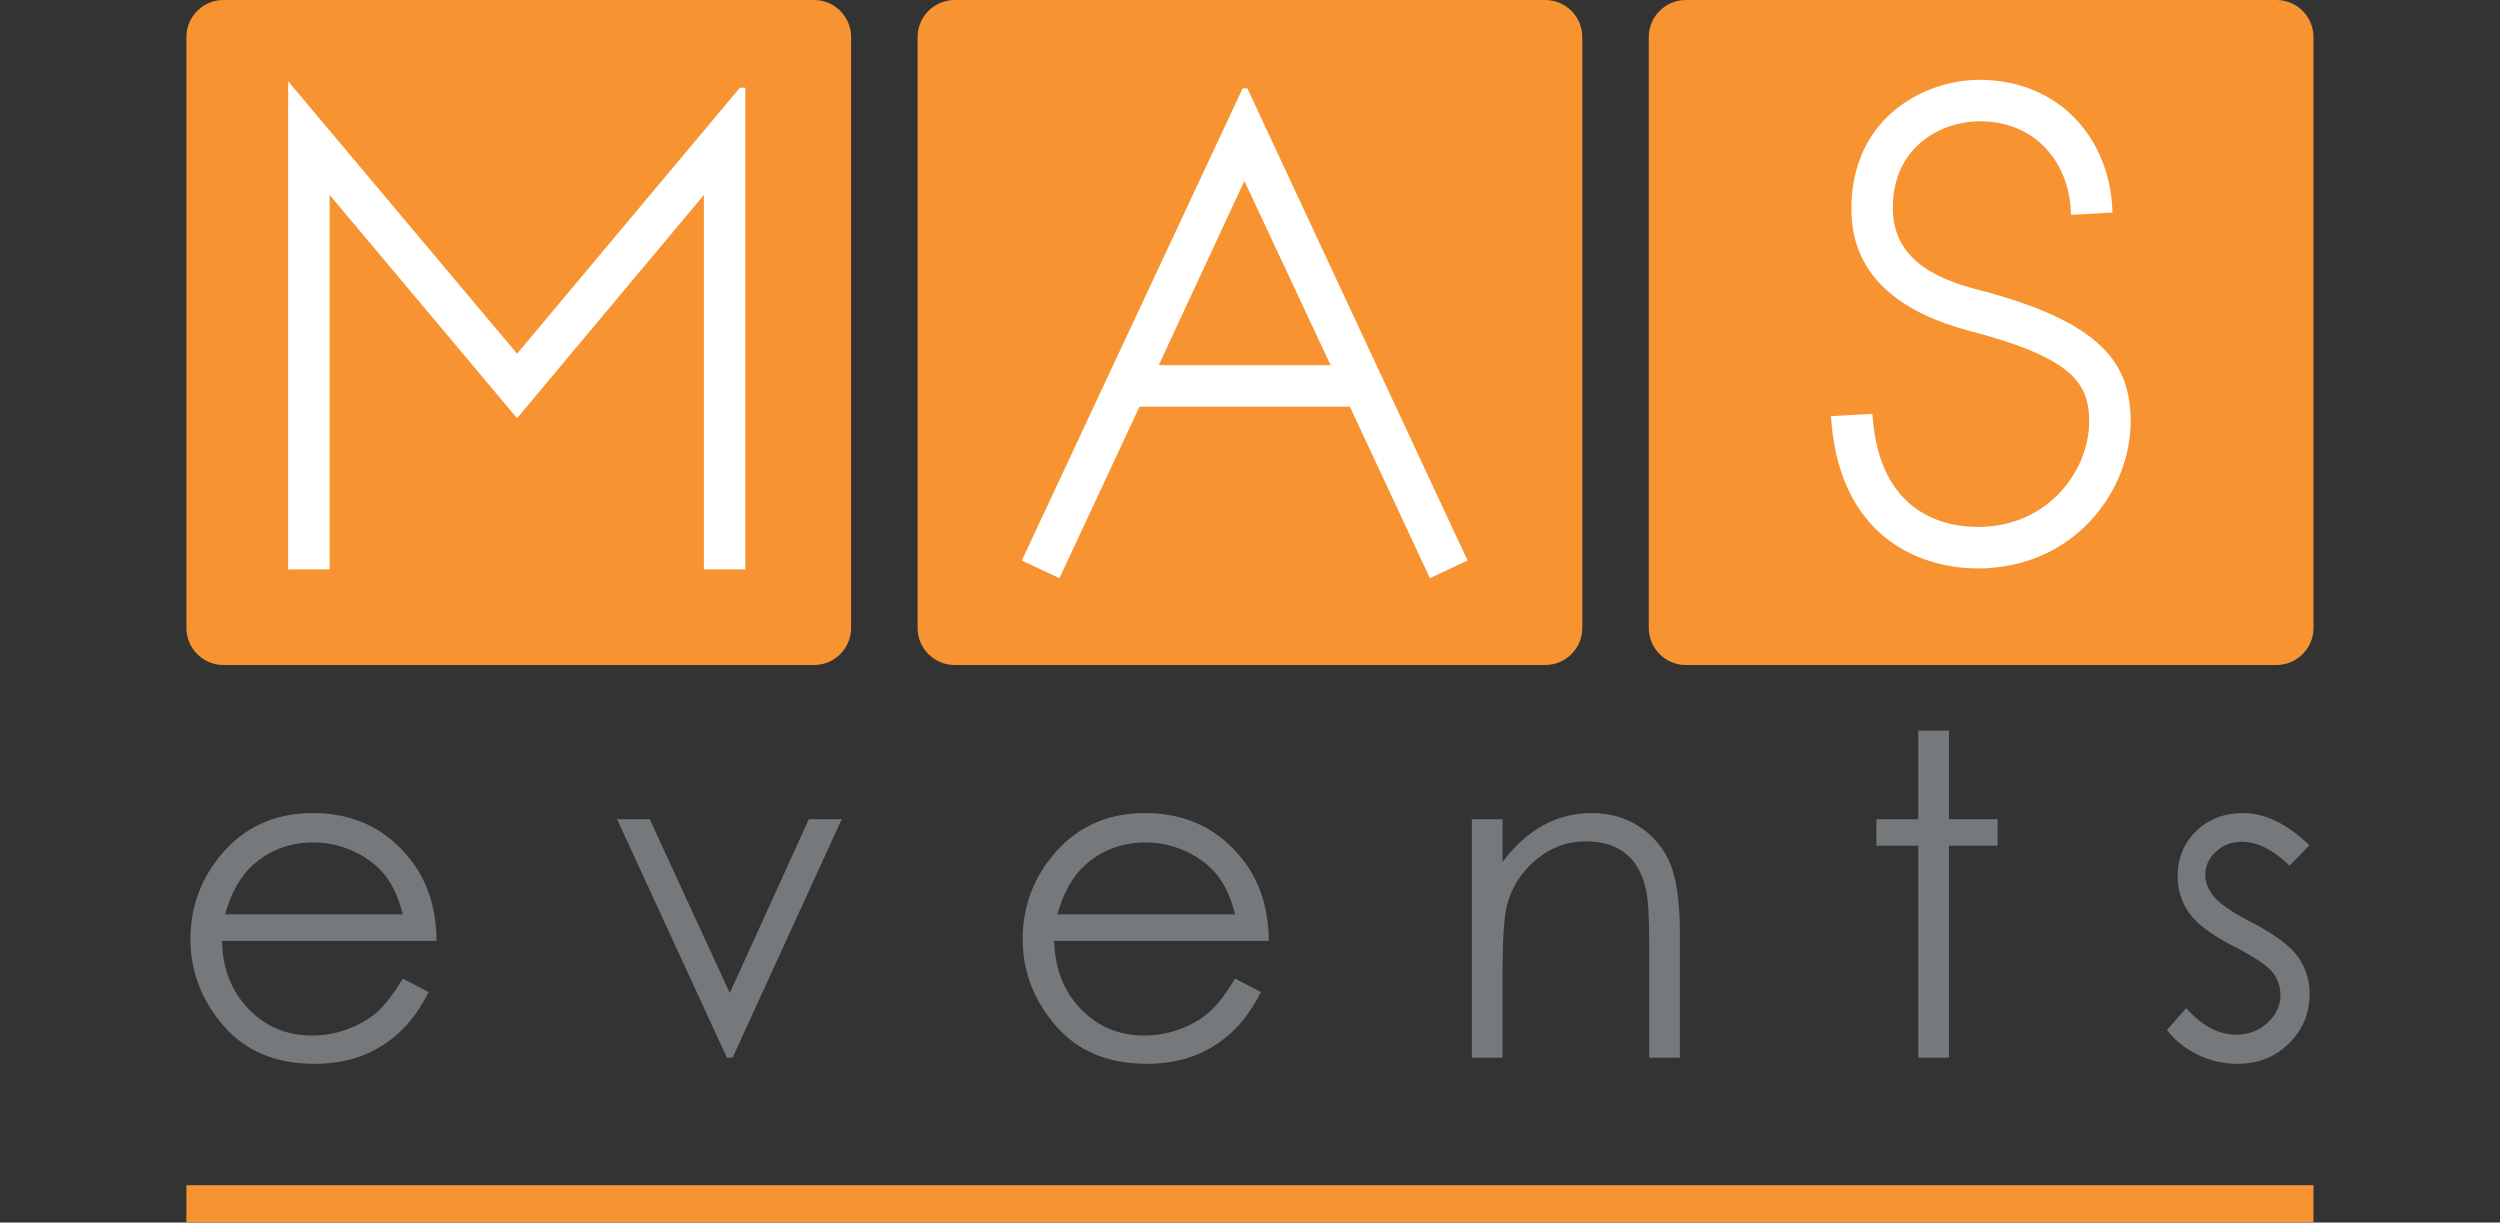
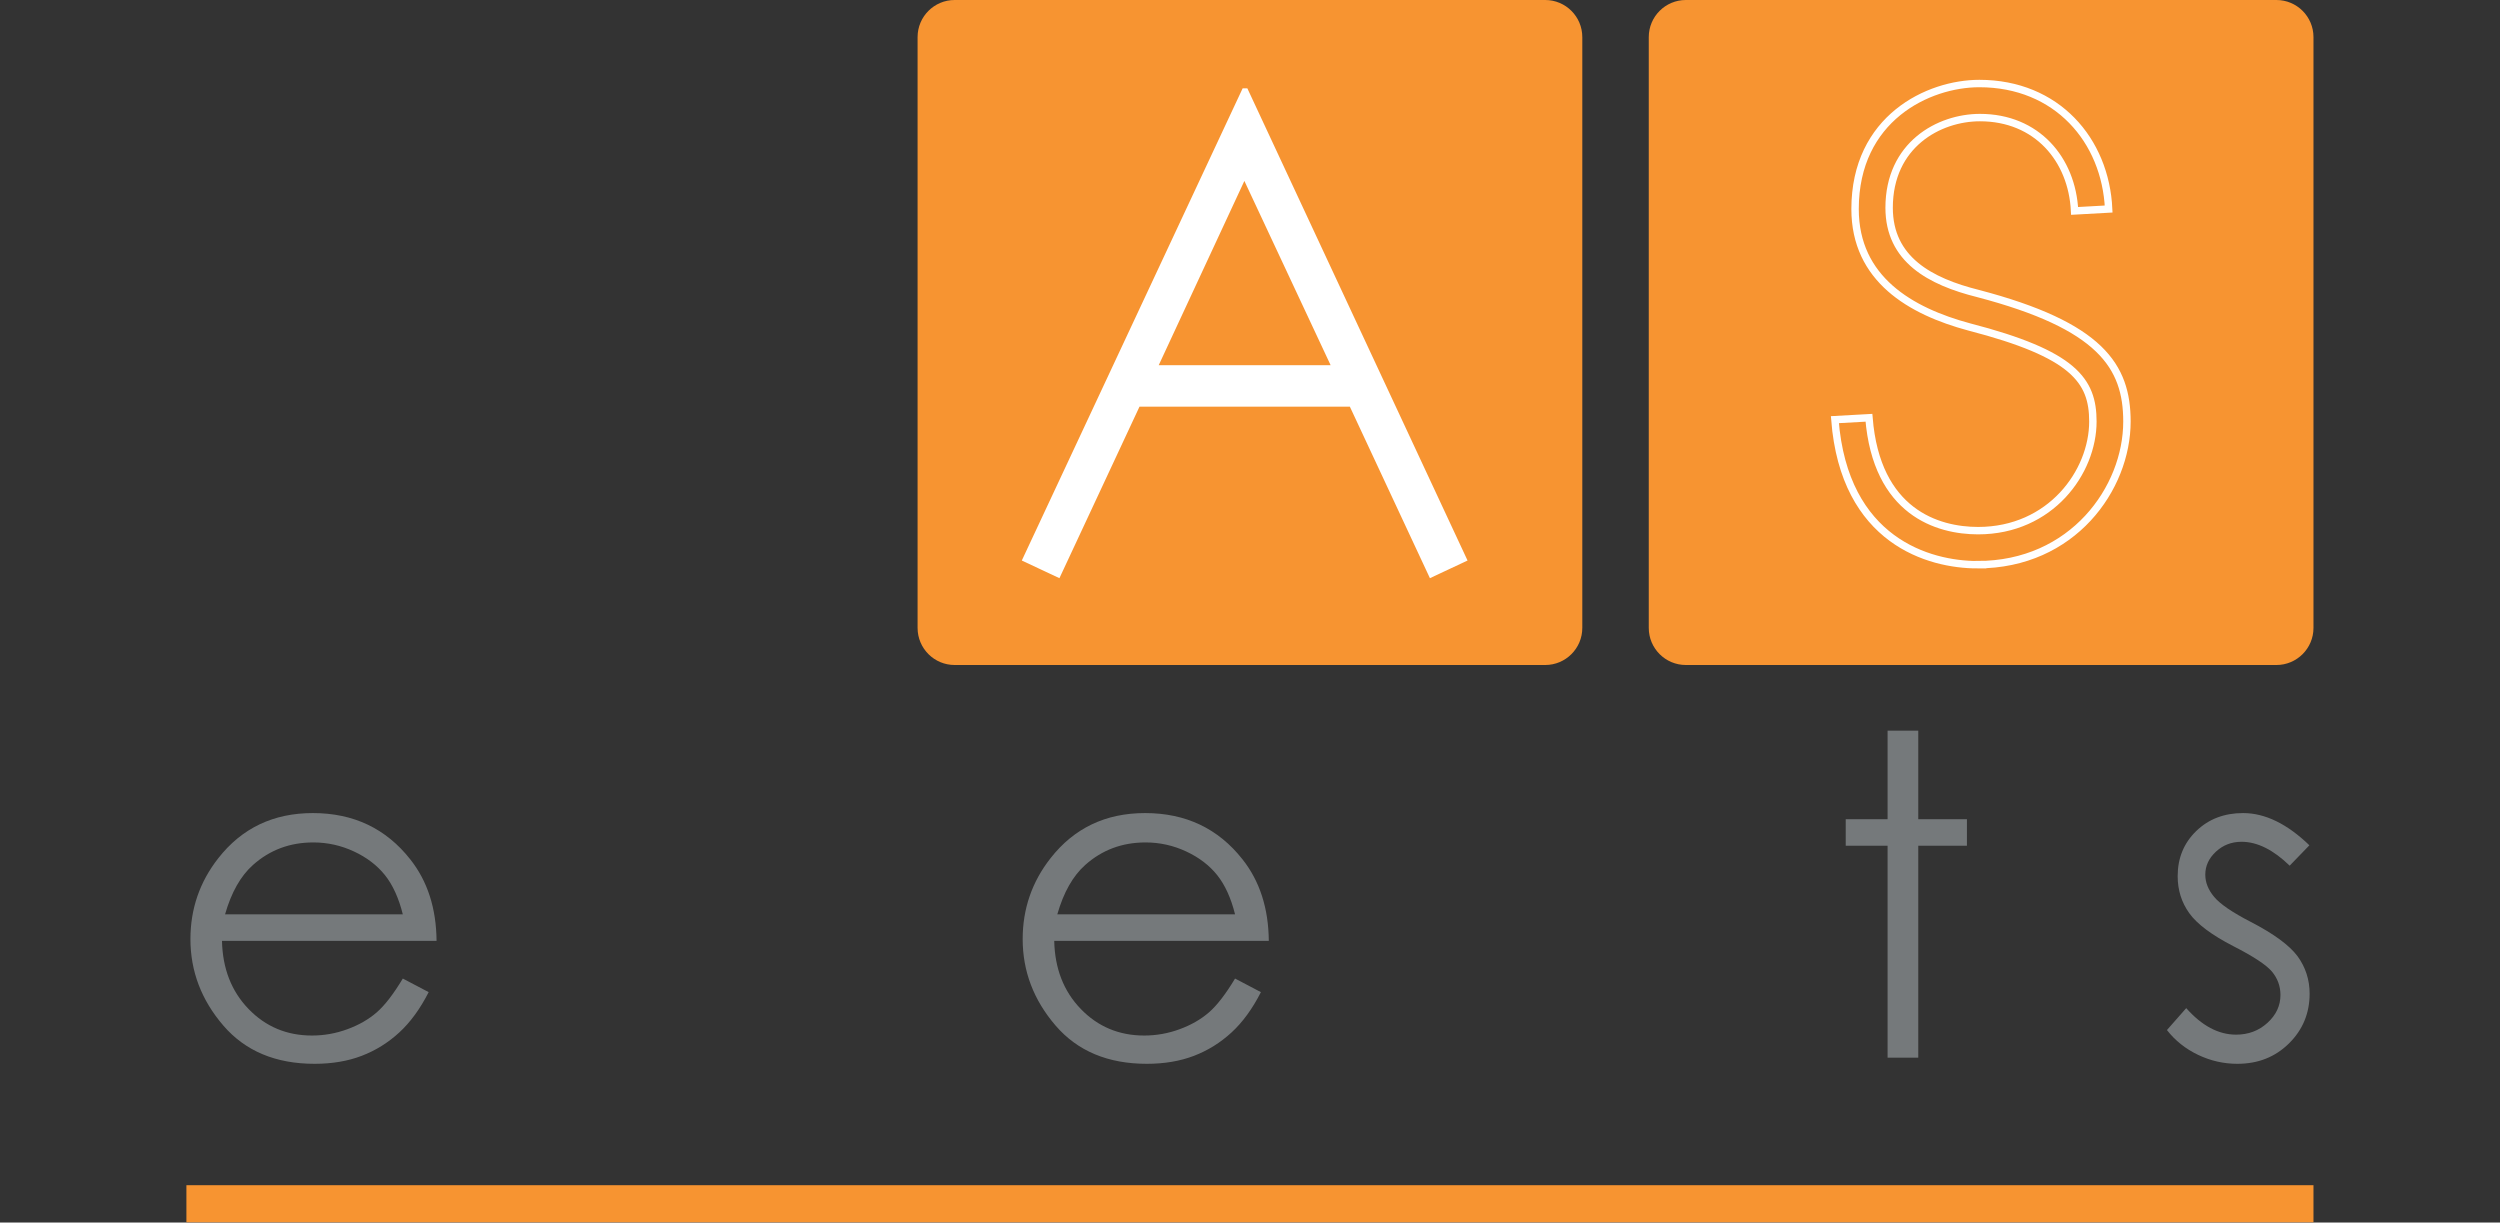
<svg xmlns="http://www.w3.org/2000/svg" width="100%" height="100%" viewBox="0 0 8775 4291" version="1.1" xml:space="preserve" style="fill-rule:evenodd;clip-rule:evenodd;stroke-miterlimit:10;">
  <rect x="0" y="0" width="8775" height="4291" fill="#333333" stroke="none" />
  <path d="M5423.66,2334.18l-2072.72,-0c-71.914,-0 -130.209,-58.295 -130.209,-130.209l0,-2073.76c0,-71.914 58.295,-130.208 130.209,-130.208l2072.72,-0c71.901,-0 130.208,58.294 130.208,130.208l0,2073.76c0,71.914 -58.307,130.209 -130.208,130.209" style="fill:#f79431;fill-rule:nonzero;" />
-   <path d="M2857.21,2334.18l-2072.72,-0c-71.914,-0 -130.208,-58.295 -130.208,-130.209l-0,-2073.76c-0,-71.914 58.294,-130.208 130.208,-130.208l2072.72,-0c71.914,-0 130.209,58.294 130.209,130.208l-0,2073.76c-0,71.914 -58.295,130.209 -130.209,130.209" style="fill:#f79431;fill-rule:nonzero;" />
  <path d="M7990.1,2334.18l-2072.72,-0c-71.902,-0 -130.209,-58.295 -130.209,-130.209l0,-2073.76c0,-71.914 58.307,-130.208 130.209,-130.208l2072.72,-0c71.914,-0 130.208,58.294 130.208,130.208l0,2073.76c0,71.914 -58.294,130.209 -130.208,130.209" style="fill:#f79431;fill-rule:nonzero;" />
  <path d="M1413.86,3209.29c-14.375,-57.435 -35.299,-103.346 -62.786,-137.708c-27.474,-34.349 -63.802,-62.044 -108.985,-83.086c-45.195,-21.016 -92.695,-31.536 -142.487,-31.536c-82.174,-0 -152.773,26.419 -211.822,79.244c-43.138,38.464 -75.756,96.159 -97.826,173.086l623.906,0Zm0,225.404l90.782,47.695c-29.779,58.464 -64.167,105.664 -103.191,141.55c-39.01,35.911 -82.903,63.216 -131.666,81.94c-48.776,18.711 -103.959,28.073 -165.56,28.073c-136.55,-0 -243.307,-44.74 -320.313,-134.245c-76.992,-89.492 -115.494,-190.651 -115.494,-303.49c-0,-106.158 32.578,-200.781 97.773,-283.867c82.643,-105.651 193.268,-158.476 331.875,-158.476c142.708,-0 256.654,54.114 341.862,162.317c60.573,76.433 91.367,171.823 92.409,286.185l-753.151,0c2.044,97.214 33.125,176.914 93.203,239.089c60.065,62.161 134.271,93.242 222.604,93.242c42.604,0 84.063,-7.396 124.375,-22.227c40.313,-14.804 74.583,-34.479 102.826,-58.997c28.242,-24.531 58.802,-64.115 91.666,-118.789" style="fill:#75797b;fill-rule:nonzero;" />
-   <path d="M2165.93,2875.41l114.622,0l280.951,610.118l277.565,-610.118l115.391,0l-383.112,836.993l-20,-0l-385.417,-836.993Z" style="fill:#75797b;fill-rule:nonzero;" />
  <path d="M4335.04,3209.29c-14.375,-57.435 -35.3,-103.346 -62.774,-137.708c-27.487,-34.349 -63.815,-62.044 -108.984,-83.086c-45.208,-21.016 -92.708,-31.536 -142.5,-31.536c-82.175,-0 -152.773,26.419 -211.823,79.244c-43.138,38.464 -75.755,96.159 -97.825,173.086l623.906,0Zm-0,225.404l90.781,47.695c-29.766,58.464 -64.167,105.664 -103.177,141.55c-39.023,35.911 -82.904,63.216 -131.667,81.94c-48.789,18.711 -103.971,28.073 -165.56,28.073c-136.562,-0 -243.32,-44.74 -320.325,-134.245c-76.992,-89.492 -115.495,-190.651 -115.495,-303.49c0,-106.158 32.578,-200.781 97.774,-283.867c82.643,-105.651 193.268,-158.476 331.875,-158.476c142.708,-0 256.653,54.114 341.875,162.317c60.559,76.433 91.367,171.823 92.395,286.185l-753.151,0c2.045,97.214 33.125,176.914 93.203,239.089c60.066,62.161 134.271,93.242 222.605,93.242c42.604,0 84.075,-7.396 124.375,-22.227c40.312,-14.804 74.583,-34.479 102.825,-58.997c28.255,-24.531 58.815,-64.115 91.667,-118.789" style="fill:#75797b;fill-rule:nonzero;" />
-   <path d="M5166.35,2875.41l107.696,0l-0,150.013c43.086,-57.435 90.781,-100.39 143.099,-128.854c52.304,-28.476 109.231,-42.695 170.781,-42.695c62.565,-0 118.086,15.898 166.549,47.695c48.477,31.81 84.245,74.623 107.318,128.464c23.086,53.854 34.609,137.708 34.609,251.562l0,430.808l-107.695,-0l0,-399.258c0,-96.42 -4.01,-160.782 -11.979,-193.099c-12.474,-55.391 -36.432,-97.058 -71.823,-125c-35.378,-27.956 -81.536,-41.94 -138.464,-41.94c-65.156,-0 -123.528,21.549 -175.065,64.622c-51.549,43.086 -85.534,96.432 -101.94,160.013c-10.273,41.55 -15.39,117.448 -15.39,227.721l-0,306.941l-107.696,-0l0,-836.993Z" style="fill:#75797b;fill-rule:nonzero;" />
-   <path d="M6733.1,2564.62l107.696,-0l-0,310.794l170.794,0l-0,93.086l-170.794,0l-0,743.906l-107.696,0l0,-743.906l-146.94,0l0,-93.086l146.94,0l0,-310.794Z" style="fill:#75797b;fill-rule:nonzero;" />
+   <path d="M6733.1,2564.62l-0,310.794l170.794,0l-0,93.086l-170.794,0l-0,743.906l-107.696,0l0,-743.906l-146.94,0l0,-93.086l146.94,0l0,-310.794Z" style="fill:#75797b;fill-rule:nonzero;" />
  <path d="M8105.98,2966.96l-69.231,71.55c-57.604,-55.899 -113.907,-83.854 -168.907,-83.854c-34.987,-0 -64.934,11.536 -89.856,34.609c-24.948,23.086 -37.409,50.013 -37.409,80.781c-0,27.188 10.273,53.086 30.82,77.695c20.56,25.131 63.737,54.623 129.518,88.477c80.17,41.537 134.662,81.537 163.451,120.013c28.255,38.971 42.396,82.826 42.396,131.55c-0,68.724 -24.154,126.927 -72.448,174.622c-48.281,47.695 -108.633,71.549 -181.042,71.549c-48.294,0 -94.401,-10.52 -138.307,-31.549c-43.919,-21.016 -80.261,-50 -109.024,-86.927l67.696,-76.927c55.013,62.057 113.359,93.086 175.039,93.086c43.177,-0 79.922,-13.854 110.26,-41.55c30.326,-27.695 45.495,-60.247 45.495,-97.695c0,-30.768 -10.013,-58.203 -30.052,-82.318c-20.052,-23.581 -65.287,-53.333 -135.69,-89.232c-75.56,-38.971 -126.953,-77.434 -154.193,-115.403c-27.239,-37.943 -40.859,-81.276 -40.859,-130c-0,-63.594 21.692,-116.419 65.117,-158.477c43.398,-42.044 98.242,-63.086 164.518,-63.086c77.044,0 154.636,37.696 232.708,113.086" style="fill:#75797b;fill-rule:nonzero;" />
-   <path d="M2603.13,320.93l-0,1664.57l-119.571,-0l0,-1336.97l-668.646,799.075l-670.885,-799.075l0,1336.97l-119.557,-0l-0,-1664.57l790.442,940.755l788.217,-940.755Z" style="fill:#fff;fill-rule:nonzero;stroke:#fff;stroke-width:26.04px;" />
  <path d="M4367.72,604.266l-321.041,690.625l644.31,-0l-323.269,-690.625Zm2.227,-281.107l763.867,1638l-108.502,50.911l-278.972,-597.643l-755.013,-0l-278.984,597.643l-108.49,-50.911l766.094,-1638Z" style="fill:#fff;fill-rule:nonzero;stroke:#fff;stroke-width:26.04px;" />
-   <path d="M6940.83,1982.12c-168.281,0 -467.174,-81.901 -500.391,-509.114l119.558,-6.641c26.575,332.031 241.341,396.224 383.047,396.224c254.635,0 402.968,-205.859 402.968,-382.943c0,-143.88 -66.419,-236.849 -433.971,-332.018c-205.898,-55.338 -400.742,-168.229 -400.742,-413.932c-0,-318.75 256.823,-440.495 436.172,-440.495c272.343,0 442.825,199.219 453.893,440.495l-119.557,6.641c-8.855,-181.511 -132.852,-327.605 -332.123,-327.605c-143.919,0 -318.841,95.183 -318.841,316.537c0,181.51 143.932,258.971 312.201,301.028c429.544,112.891 522.539,254.558 522.539,449.349c-0,234.636 -190.417,502.474 -524.753,502.474" style="fill:#fff;fill-rule:nonzero;" />
  <path d="M6940.83,1982.12c-168.281,0 -467.174,-81.901 -500.391,-509.114l119.558,-6.641c26.575,332.031 241.341,396.224 383.047,396.224c254.635,0 402.968,-205.859 402.968,-382.943c0,-143.88 -66.419,-236.849 -433.971,-332.018c-205.898,-55.338 -400.742,-168.229 -400.742,-413.932c-0,-318.75 256.823,-440.495 436.172,-440.495c272.343,0 442.825,199.219 453.893,440.495l-119.557,6.641c-8.855,-181.511 -132.852,-327.605 -332.123,-327.605c-143.919,0 -318.841,95.183 -318.841,316.537c0,181.51 143.932,258.971 312.201,301.028c429.544,112.891 522.539,254.558 522.539,449.349c-0,234.636 -190.417,502.474 -524.753,502.474Z" style="fill:none;fill-rule:nonzero;stroke:#fff;stroke-width:26.04px;" />
  <path d="M654.289,4225.11l7466.03,0" style="fill:none;fill-rule:nonzero;stroke:#f79431;stroke-width:130.21px;" />
</svg>